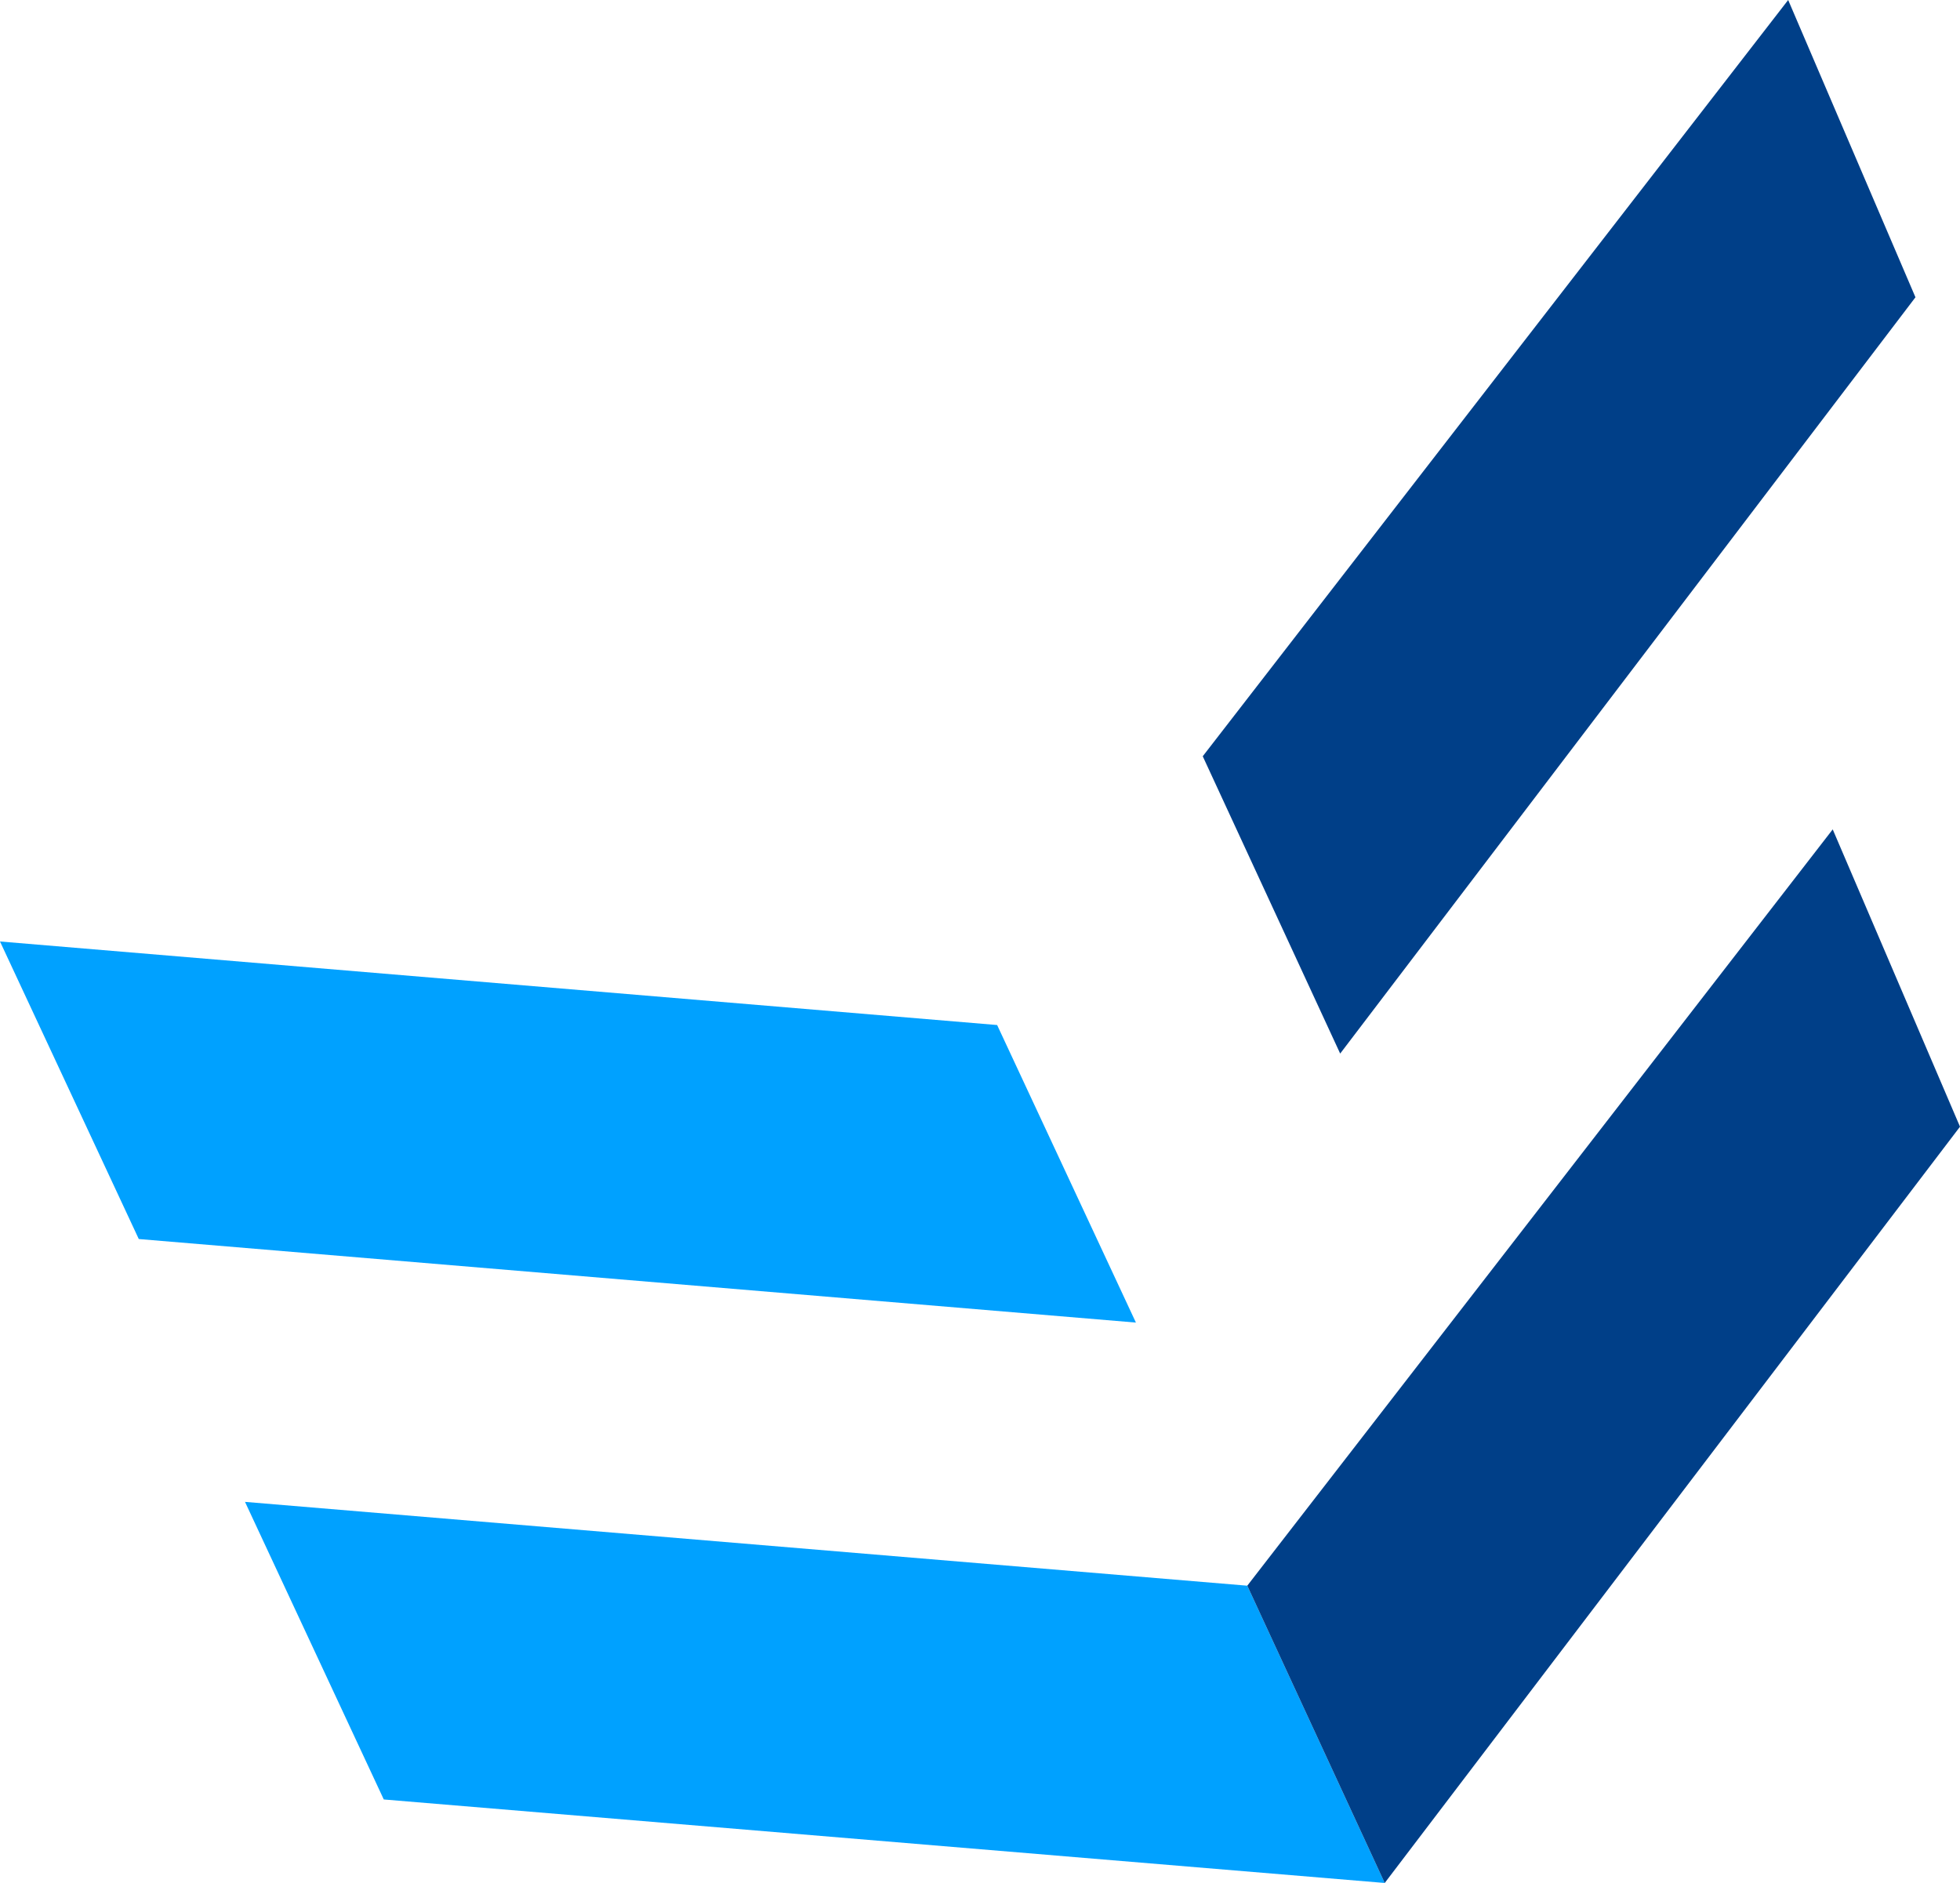
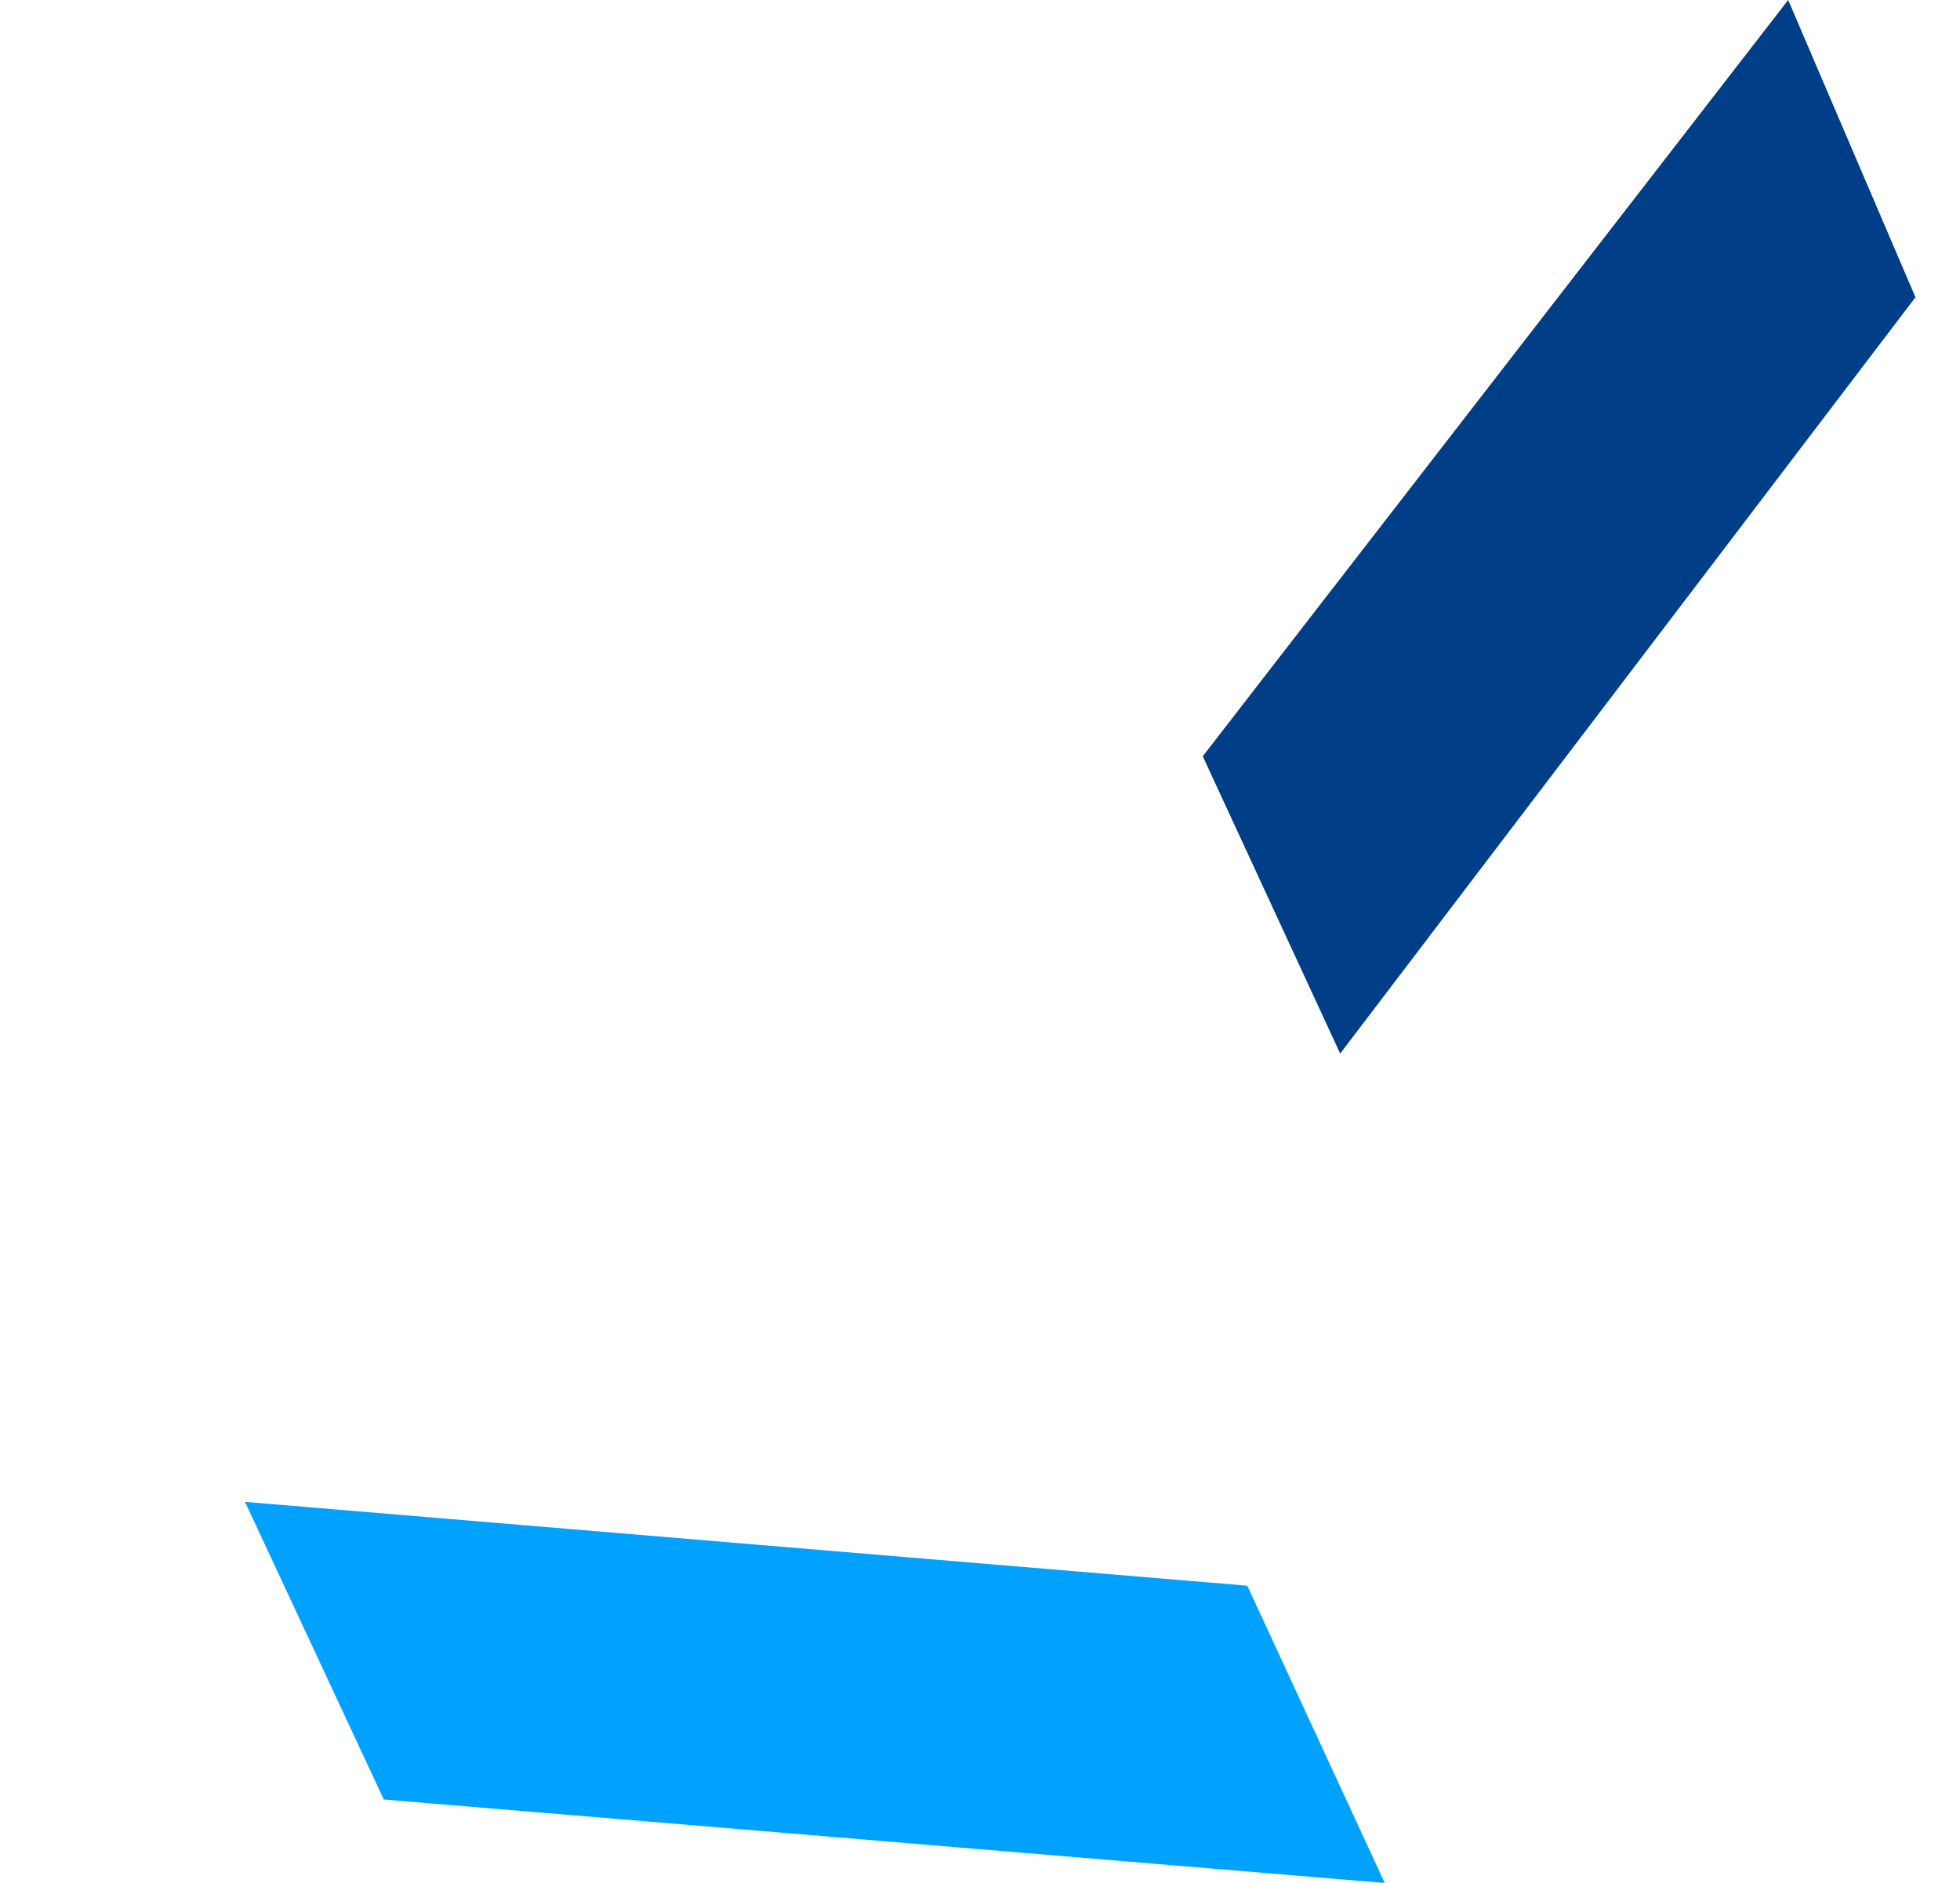
<svg xmlns="http://www.w3.org/2000/svg" width="51" height="49" viewBox="0 0 51 49" fill="none">
  <path d="M32.455 41.264L36.031 49L9.986 46.827L6.375 39.083L32.455 41.264Z" fill="#00A1FF" />
-   <path d="M25.946 26.674L29.557 34.417L3.611 32.243L0 24.5L25.946 26.674Z" fill="#00A1FF" />
  <path d="M49.841 7.736L46.529 0L31.296 19.68L34.872 27.417L49.841 7.736Z" fill="#003F88" />
-   <path d="M51 29.32L47.688 21.583L32.455 41.264L36.031 49L51 29.32Z" fill="#003F88" />
</svg>